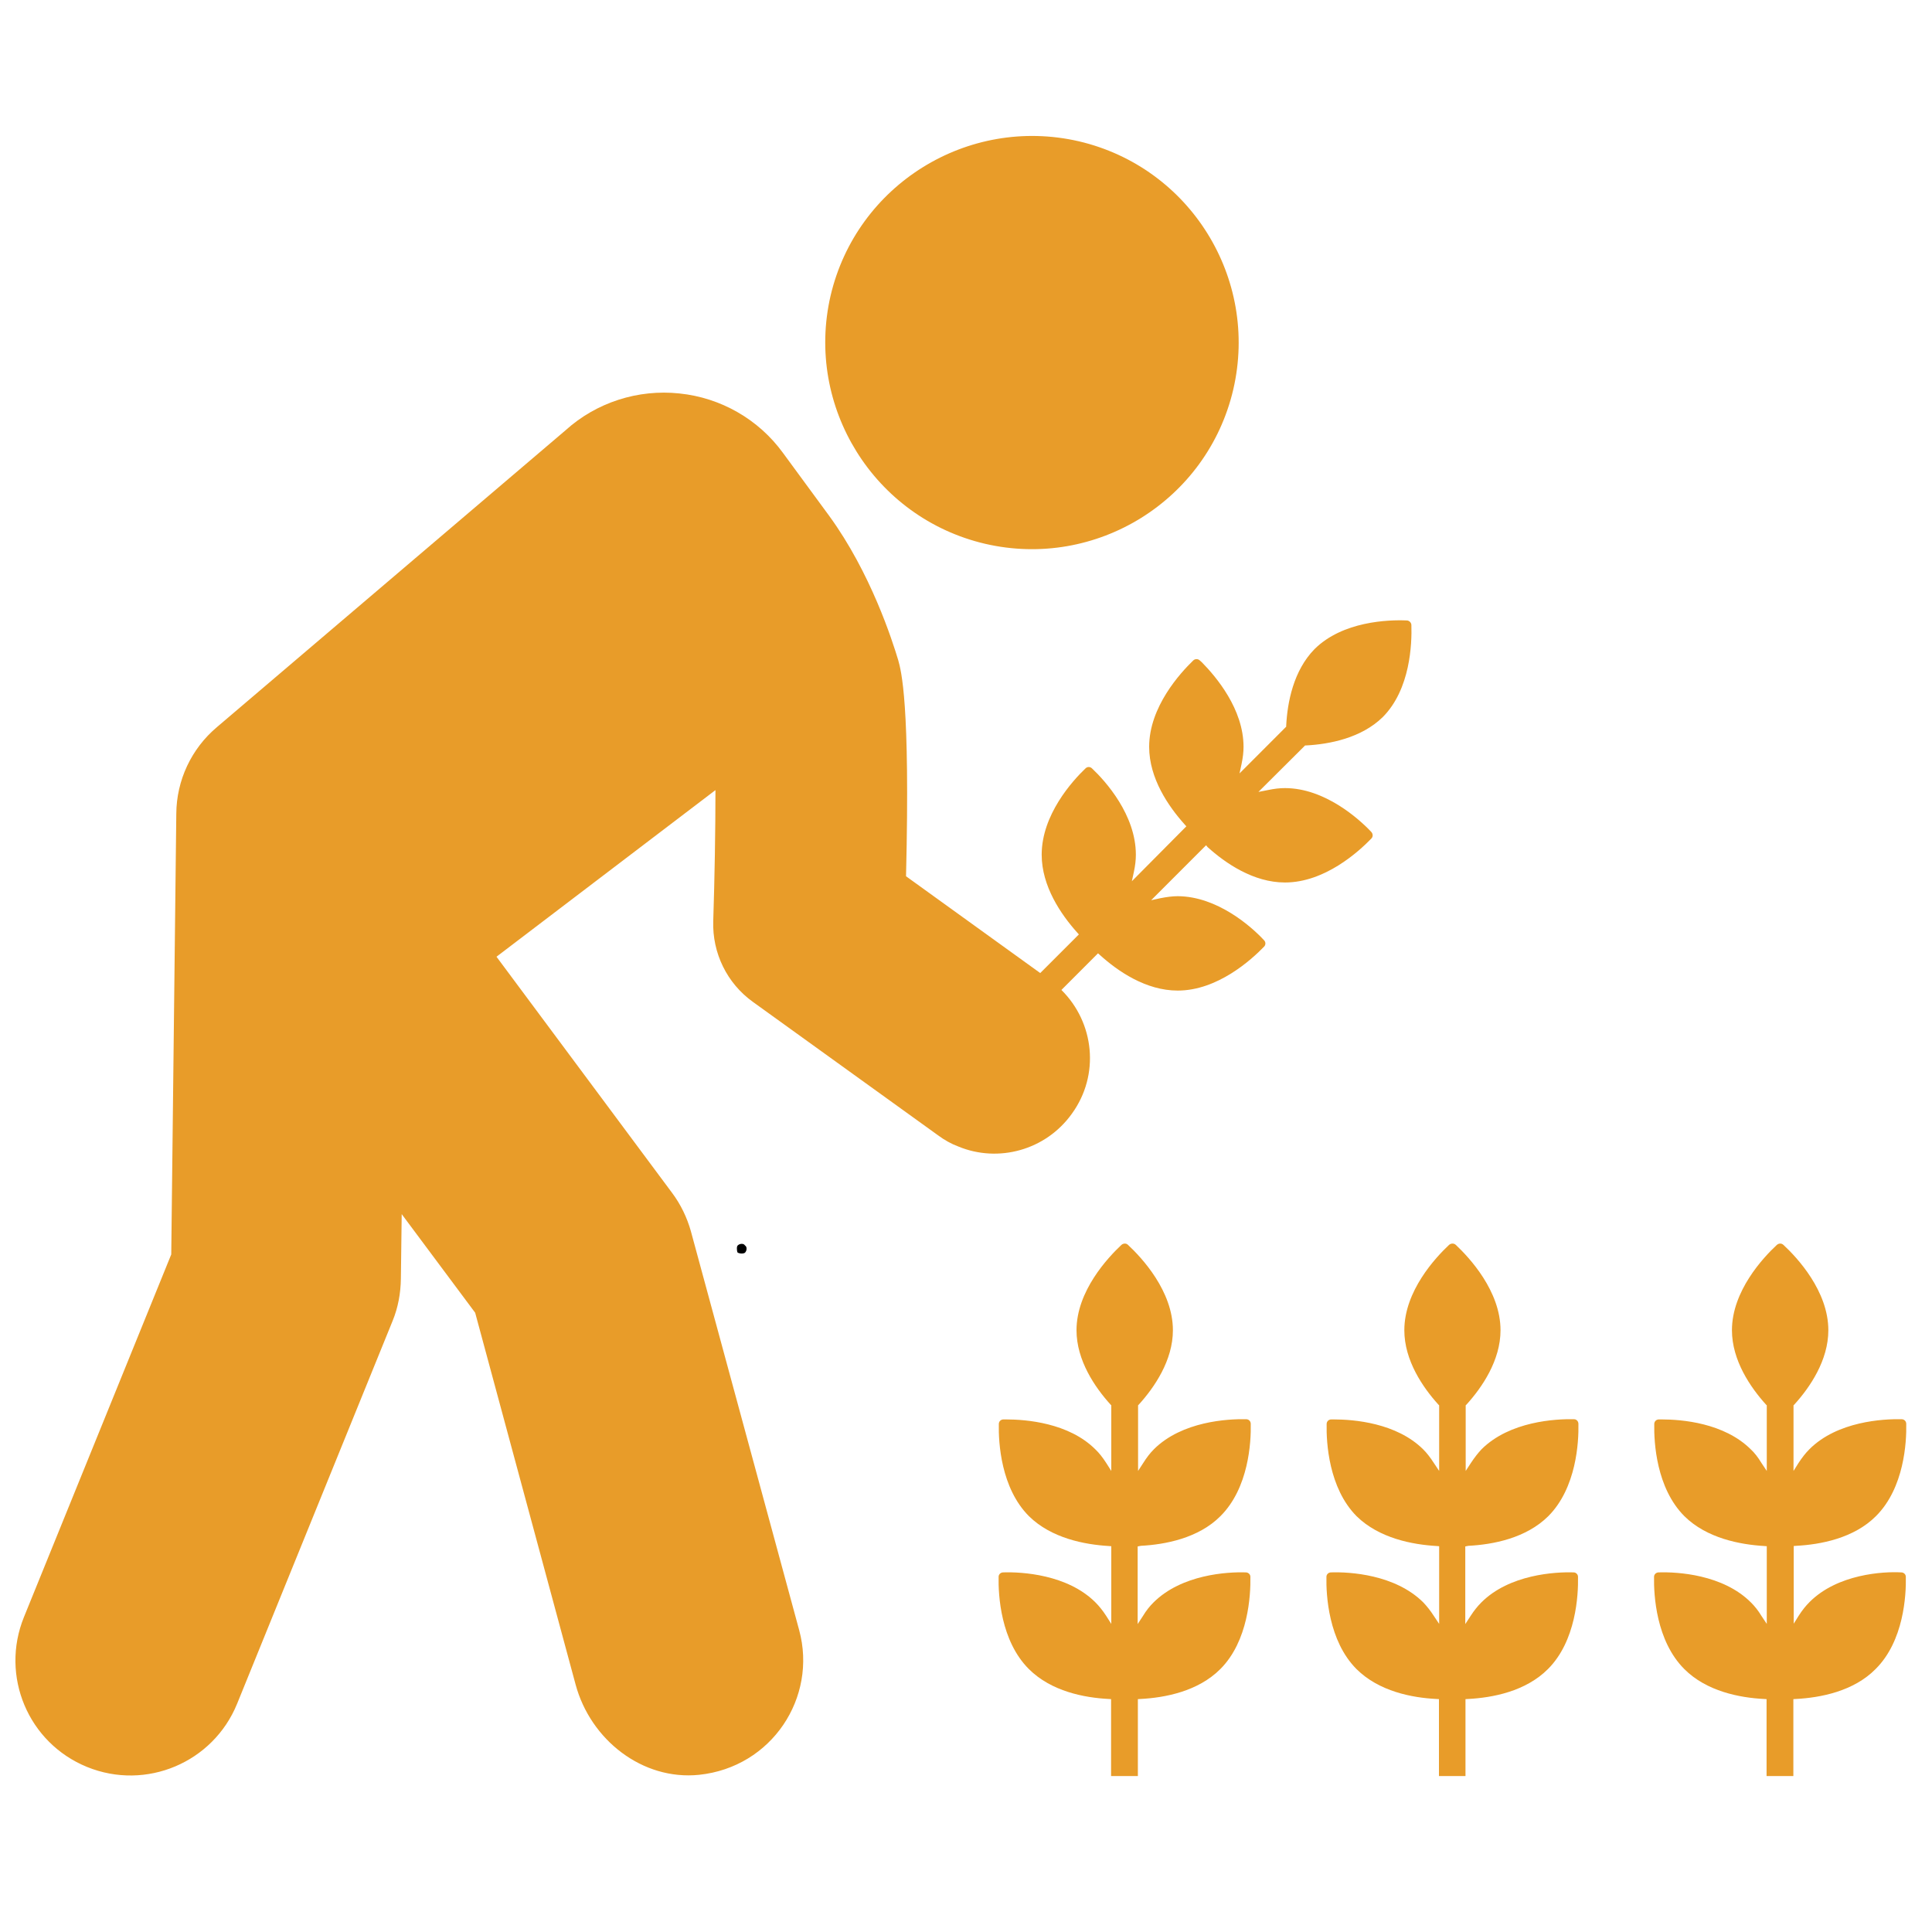
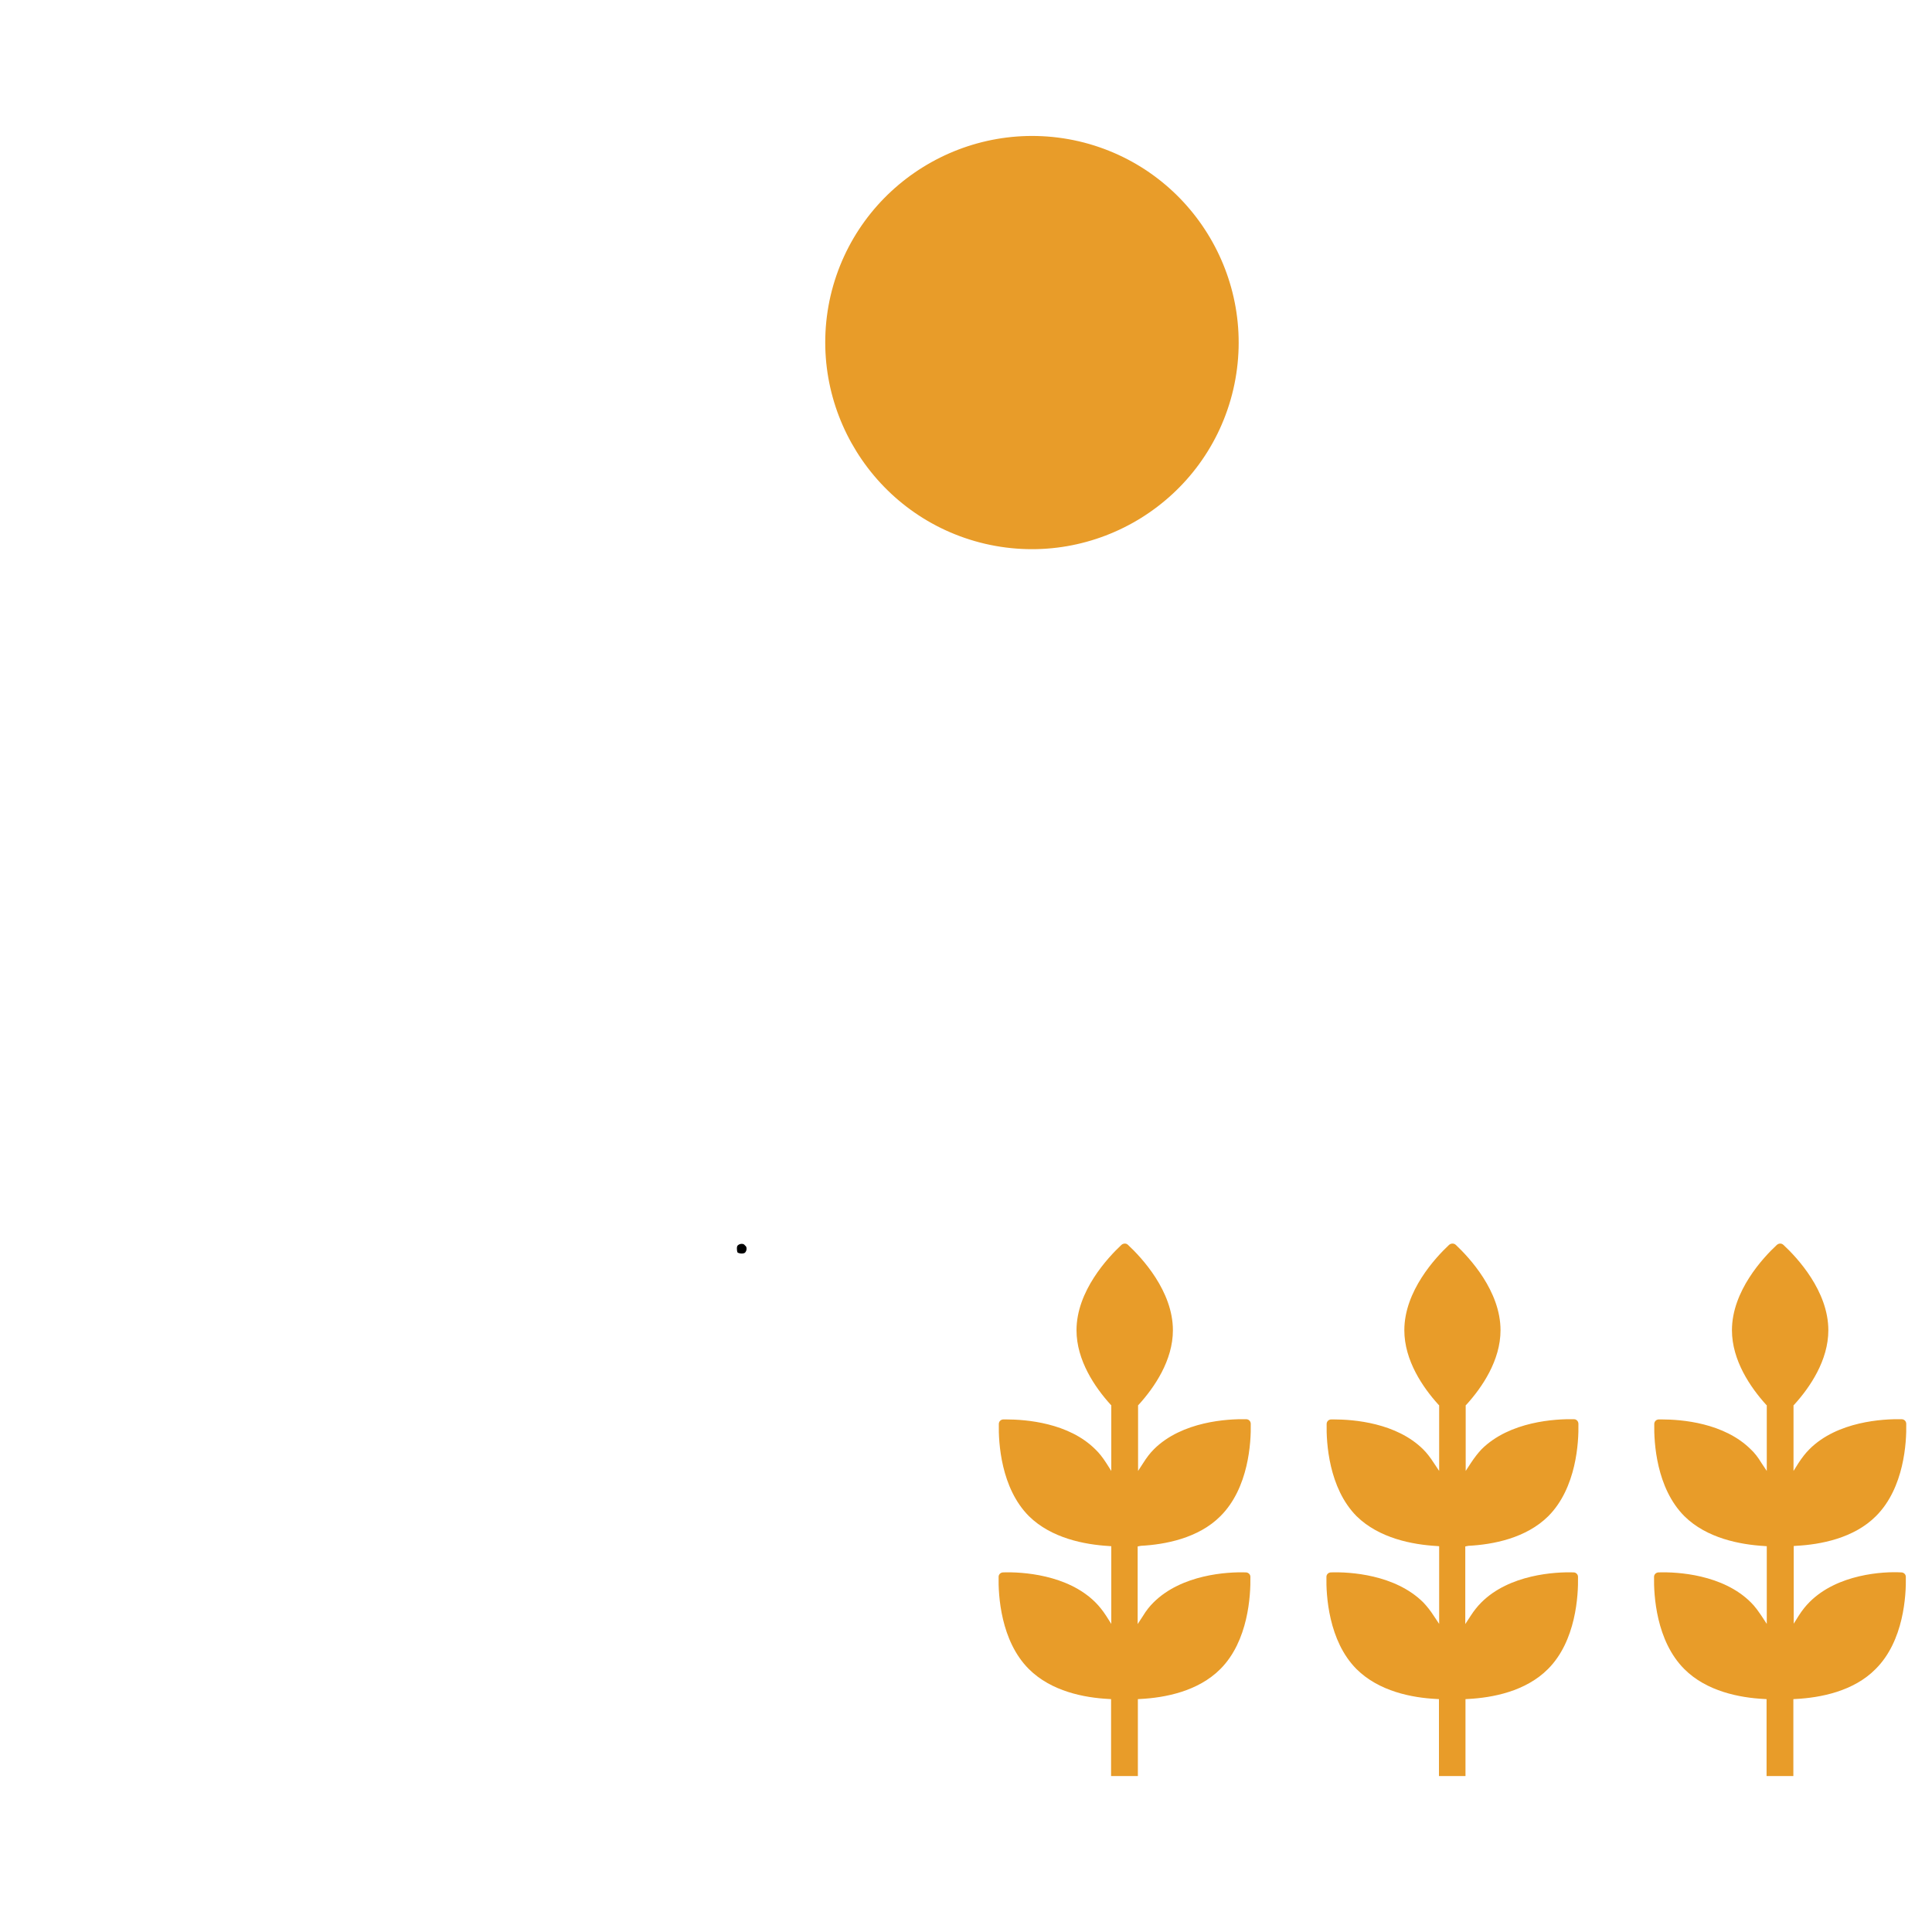
<svg xmlns="http://www.w3.org/2000/svg" width="50" zoomAndPan="magnify" viewBox="0 0 37.5 37.5" height="50" preserveAspectRatio="xMidYMid meet" version="1.0">
  <defs>
    <g />
    <clipPath id="f68865b28d">
      <path d="M 16 2.242 L 25 2.242 L 25 11 L 16 11 Z M 16 2.242 " clip-rule="nonzero" />
    </clipPath>
    <clipPath id="21d7e6a39e">
      <path d="M 19 24 L 25 24 L 25 34.809 L 19 34.809 Z M 19 24 " clip-rule="nonzero" />
    </clipPath>
    <clipPath id="99602e5cf2">
-       <path d="M 0 7 L 28 7 L 28 34.809 L 0 34.809 Z M 0 7 " clip-rule="nonzero" />
-     </clipPath>
+       </clipPath>
    <clipPath id="62f58902ae">
      <path d="M 25 24 L 31 24 L 31 34.809 L 25 34.809 Z M 25 24 " clip-rule="nonzero" />
    </clipPath>
    <clipPath id="dc489820fe">
      <path d="M 32 24 L 37 24 L 37 34.809 L 32 34.809 Z M 32 24 " clip-rule="nonzero" />
    </clipPath>
  </defs>
  <g clip-path="url(#f68865b28d)">
    <path fill="#e89c29" d="M 19.121 10.555 C 21.277 11.055 23.434 9.715 23.938 7.559 C 24.438 5.402 23.098 3.246 20.938 2.742 C 18.781 2.246 16.625 3.586 16.121 5.742 C 15.625 7.895 16.965 10.051 19.121 10.555 Z M 19.121 10.555 " fill-opacity="1" fill-rule="nonzero" />
  </g>
  <g clip-path="url(#21d7e6a39e)">
    <path fill="#e89c29" d="M 22.145 30.004 C 22.609 29.98 23.262 29.859 23.691 29.426 C 24.238 28.879 24.285 27.992 24.277 27.637 C 24.277 27.586 24.238 27.547 24.188 27.547 C 23.832 27.539 22.945 27.586 22.398 28.129 C 22.324 28.203 22.258 28.289 22.191 28.395 L 22.09 28.551 L 22.09 27.277 L 22.105 27.262 C 22.406 26.93 22.766 26.406 22.766 25.82 C 22.766 25.059 22.16 24.41 21.895 24.164 C 21.863 24.129 21.805 24.129 21.766 24.164 C 21.504 24.41 20.895 25.059 20.895 25.82 C 20.895 26.406 21.254 26.93 21.555 27.262 L 21.57 27.277 L 21.57 28.551 L 21.473 28.398 C 21.402 28.289 21.336 28.203 21.262 28.133 C 20.746 27.617 19.918 27.551 19.531 27.551 C 19.512 27.551 19.492 27.551 19.477 27.551 C 19.426 27.551 19.387 27.59 19.387 27.641 C 19.379 27.996 19.426 28.883 19.973 29.43 C 20.41 29.859 21.055 29.98 21.52 30.008 L 21.57 30.012 L 21.57 31.52 L 21.473 31.367 C 21.402 31.258 21.336 31.176 21.262 31.102 C 20.719 30.559 19.832 30.508 19.473 30.52 C 19.422 30.52 19.383 30.559 19.383 30.605 C 19.375 30.961 19.422 31.848 19.969 32.395 C 20.406 32.832 21.051 32.953 21.52 32.977 L 21.566 32.98 L 21.566 34.473 L 22.086 34.473 L 22.086 32.98 L 22.137 32.977 C 22.605 32.953 23.254 32.832 23.688 32.395 C 24.23 31.852 24.277 30.965 24.27 30.605 C 24.27 30.559 24.23 30.52 24.18 30.52 C 23.824 30.508 22.938 30.559 22.391 31.102 C 22.316 31.176 22.25 31.258 22.184 31.367 L 22.082 31.523 L 22.082 30.016 Z M 22.145 30.004 " fill-opacity="1" fill-rule="nonzero" />
  </g>
  <g clip-path="url(#99602e5cf2)">
    <path fill="#e89c29" d="M 23.438 16.441 C 23.785 16.754 24.328 17.129 24.941 17.129 C 25.715 17.129 26.371 16.531 26.617 16.277 C 26.652 16.242 26.652 16.188 26.617 16.148 C 26.375 15.891 25.711 15.297 24.941 15.297 C 24.836 15.297 24.734 15.309 24.605 15.336 L 24.426 15.371 L 25.332 14.469 L 25.352 14.469 C 25.801 14.445 26.422 14.328 26.84 13.918 C 27.379 13.375 27.406 12.488 27.395 12.133 C 27.395 12.086 27.352 12.043 27.305 12.043 C 26.945 12.027 26.059 12.059 25.516 12.598 C 25.105 13.016 24.988 13.633 24.965 14.086 L 24.965 14.105 L 24.059 15.012 L 24.098 14.832 C 24.125 14.703 24.137 14.598 24.137 14.496 C 24.137 13.762 23.602 13.133 23.328 12.855 C 23.312 12.84 23.301 12.832 23.289 12.82 C 23.254 12.785 23.195 12.785 23.16 12.82 C 22.906 13.066 22.305 13.723 22.305 14.496 C 22.305 15.109 22.68 15.652 22.992 16 L 23.027 16.039 L 21.969 17.105 L 22.008 16.926 C 22.035 16.801 22.047 16.691 22.047 16.59 C 22.047 15.816 21.457 15.16 21.195 14.914 C 21.16 14.879 21.105 14.879 21.07 14.914 C 20.812 15.16 20.219 15.816 20.219 16.59 C 20.219 17.203 20.594 17.75 20.906 18.098 L 20.941 18.137 L 20.191 18.887 L 17.586 17.008 C 17.668 13.629 17.492 13.023 17.434 12.812 C 17.32 12.434 16.902 11.121 16.094 10.012 L 15.199 8.793 C 14.723 8.137 13.988 7.719 13.188 7.637 C 12.383 7.551 11.574 7.812 10.977 8.352 L 4.211 14.113 C 3.715 14.531 3.426 15.145 3.422 15.793 L 3.324 24.348 L 0.465 31.387 C 0 32.531 0.547 33.832 1.691 34.297 C 2.836 34.762 4.137 34.211 4.602 33.07 L 7.621 25.637 C 7.727 25.379 7.777 25.102 7.781 24.82 L 7.797 23.566 L 9.223 25.48 L 11.172 32.695 C 11.461 33.77 12.469 34.562 13.57 34.449 C 14.98 34.301 15.867 32.949 15.512 31.641 L 13.41 23.898 C 13.336 23.633 13.211 23.375 13.047 23.156 L 9.637 18.57 L 13.887 15.336 C 13.887 16.113 13.871 17.047 13.844 17.879 C 13.824 18.496 14.109 19.086 14.617 19.449 L 18.211 22.039 C 18.332 22.129 18.465 22.203 18.602 22.254 C 19.375 22.574 20.297 22.328 20.805 21.617 C 21.352 20.863 21.242 19.848 20.602 19.215 L 21.312 18.504 L 21.352 18.539 C 21.699 18.852 22.242 19.227 22.859 19.227 C 23.633 19.227 24.289 18.629 24.535 18.375 C 24.57 18.34 24.57 18.285 24.535 18.25 C 24.293 17.988 23.629 17.398 22.859 17.395 C 22.754 17.395 22.648 17.41 22.523 17.434 L 22.344 17.473 L 23.41 16.406 Z M 23.438 16.441 " fill-opacity="1" fill-rule="nonzero" />
  </g>
  <g clip-path="url(#62f58902ae)">
    <path fill="#e89c29" d="M 28.504 30.004 C 28.973 29.98 29.621 29.859 30.055 29.426 C 30.598 28.879 30.645 27.992 30.637 27.637 C 30.637 27.586 30.598 27.547 30.551 27.547 C 30.195 27.539 29.305 27.586 28.758 28.129 C 28.688 28.203 28.621 28.289 28.551 28.395 L 28.449 28.551 L 28.449 27.277 L 28.465 27.262 C 28.766 26.93 29.125 26.406 29.125 25.82 C 29.125 25.059 28.52 24.41 28.258 24.164 C 28.223 24.129 28.164 24.129 28.125 24.164 C 27.863 24.41 27.258 25.059 27.258 25.82 C 27.258 26.406 27.617 26.93 27.918 27.262 L 27.934 27.277 L 27.934 28.551 L 27.832 28.398 C 27.762 28.289 27.695 28.203 27.625 28.133 C 27.105 27.617 26.277 27.551 25.891 27.551 C 25.871 27.551 25.855 27.551 25.84 27.551 C 25.789 27.551 25.75 27.59 25.75 27.641 C 25.742 27.996 25.789 28.883 26.332 29.43 C 26.77 29.859 27.414 29.98 27.883 30.008 L 27.934 30.012 L 27.934 31.52 L 27.832 31.367 C 27.762 31.258 27.695 31.176 27.625 31.102 C 27.078 30.559 26.195 30.508 25.836 30.52 C 25.785 30.52 25.746 30.559 25.746 30.605 C 25.738 30.961 25.785 31.848 26.328 32.395 C 26.766 32.832 27.41 32.953 27.879 32.977 L 27.93 32.98 L 27.93 34.473 L 28.445 34.473 L 28.445 32.98 L 28.496 32.977 C 28.965 32.953 29.613 32.832 30.047 32.395 C 30.59 31.852 30.637 30.965 30.629 30.605 C 30.629 30.559 30.59 30.52 30.543 30.52 C 30.188 30.508 29.297 30.559 28.754 31.102 C 28.68 31.176 28.613 31.258 28.543 31.367 L 28.441 31.523 L 28.441 30.016 Z M 28.504 30.004 " fill-opacity="1" fill-rule="nonzero" />
  </g>
  <g clip-path="url(#dc489820fe)">
-     <path fill="#e89c29" d="M 35.125 31.094 C 35.051 31.168 34.984 31.25 34.914 31.359 L 34.816 31.516 L 34.816 30.008 L 34.867 30.004 C 35.332 29.98 35.984 29.859 36.414 29.426 C 36.961 28.879 37.008 27.992 37 27.637 C 37 27.586 36.961 27.547 36.91 27.547 C 36.555 27.539 35.664 27.586 35.121 28.129 C 35.047 28.203 34.98 28.289 34.91 28.395 L 34.812 28.551 L 34.812 27.277 L 34.828 27.262 C 35.129 26.93 35.488 26.406 35.488 25.82 C 35.488 25.059 34.883 24.41 34.617 24.164 C 34.582 24.129 34.527 24.129 34.488 24.164 C 34.223 24.41 33.617 25.059 33.617 25.82 C 33.617 26.406 33.977 26.93 34.277 27.262 L 34.293 27.277 L 34.293 28.551 L 34.191 28.398 C 34.125 28.289 34.059 28.203 33.984 28.133 C 33.465 27.617 32.641 27.551 32.254 27.551 C 32.234 27.551 32.215 27.551 32.199 27.551 C 32.148 27.551 32.109 27.59 32.109 27.641 C 32.102 27.996 32.148 28.883 32.695 29.43 C 33.129 29.859 33.777 29.98 34.242 30.008 L 34.293 30.012 L 34.293 31.52 L 34.191 31.367 C 34.125 31.258 34.059 31.176 33.984 31.102 C 33.441 30.559 32.555 30.508 32.195 30.52 C 32.145 30.52 32.105 30.559 32.105 30.605 C 32.098 30.961 32.145 31.848 32.691 32.395 C 33.125 32.832 33.773 32.953 34.238 32.977 L 34.289 32.98 L 34.289 34.473 L 34.809 34.473 L 34.809 32.98 L 34.859 32.977 C 35.324 32.953 35.977 32.832 36.406 32.395 C 36.953 31.852 37 30.965 36.992 30.605 C 36.992 30.559 36.953 30.52 36.902 30.52 C 36.555 30.5 35.668 30.551 35.125 31.094 Z M 35.125 31.094 " fill-opacity="1" fill-rule="nonzero" />
+     <path fill="#e89c29" d="M 35.125 31.094 C 35.051 31.168 34.984 31.25 34.914 31.359 L 34.816 31.516 L 34.816 30.008 L 34.867 30.004 C 35.332 29.98 35.984 29.859 36.414 29.426 C 36.961 28.879 37.008 27.992 37 27.637 C 37 27.586 36.961 27.547 36.91 27.547 C 36.555 27.539 35.664 27.586 35.121 28.129 C 35.047 28.203 34.98 28.289 34.91 28.395 L 34.812 28.551 L 34.812 27.277 L 34.828 27.262 C 35.129 26.93 35.488 26.406 35.488 25.82 C 35.488 25.059 34.883 24.41 34.617 24.164 C 34.582 24.129 34.527 24.129 34.488 24.164 C 34.223 24.41 33.617 25.059 33.617 25.82 C 33.617 26.406 33.977 26.93 34.277 27.262 L 34.293 27.277 L 34.293 28.551 L 34.191 28.398 C 34.125 28.289 34.059 28.203 33.984 28.133 C 33.465 27.617 32.641 27.551 32.254 27.551 C 32.234 27.551 32.215 27.551 32.199 27.551 C 32.148 27.551 32.109 27.59 32.109 27.641 C 32.102 27.996 32.148 28.883 32.695 29.43 C 33.129 29.859 33.777 29.98 34.242 30.008 L 34.293 30.012 L 34.293 31.52 C 34.125 31.258 34.059 31.176 33.984 31.102 C 33.441 30.559 32.555 30.508 32.195 30.52 C 32.145 30.52 32.105 30.559 32.105 30.605 C 32.098 30.961 32.145 31.848 32.691 32.395 C 33.125 32.832 33.773 32.953 34.238 32.977 L 34.289 32.98 L 34.289 34.473 L 34.809 34.473 L 34.809 32.98 L 34.859 32.977 C 35.324 32.953 35.977 32.832 36.406 32.395 C 36.953 31.852 37 30.965 36.992 30.605 C 36.992 30.559 36.953 30.52 36.902 30.52 C 36.555 30.5 35.668 30.551 35.125 31.094 Z M 35.125 31.094 " fill-opacity="1" fill-rule="nonzero" />
  </g>
  <g fill="#000000" fill-opacity="1">
    <g transform="translate(14.241, 24.315)">
      <g>
        <path d="M 0.062 -0.078 C 0.062 -0.109 0.066 -0.129 0.078 -0.141 C 0.098 -0.16 0.125 -0.172 0.156 -0.172 C 0.188 -0.172 0.207 -0.16 0.219 -0.141 C 0.238 -0.129 0.25 -0.109 0.25 -0.078 C 0.25 -0.047 0.238 -0.02 0.219 0 C 0.207 0.008 0.188 0.016 0.156 0.016 C 0.125 0.016 0.098 0.008 0.078 0 C 0.066 -0.02 0.062 -0.047 0.062 -0.078 Z M 0.062 -0.078 " />
      </g>
    </g>
  </g>
</svg>